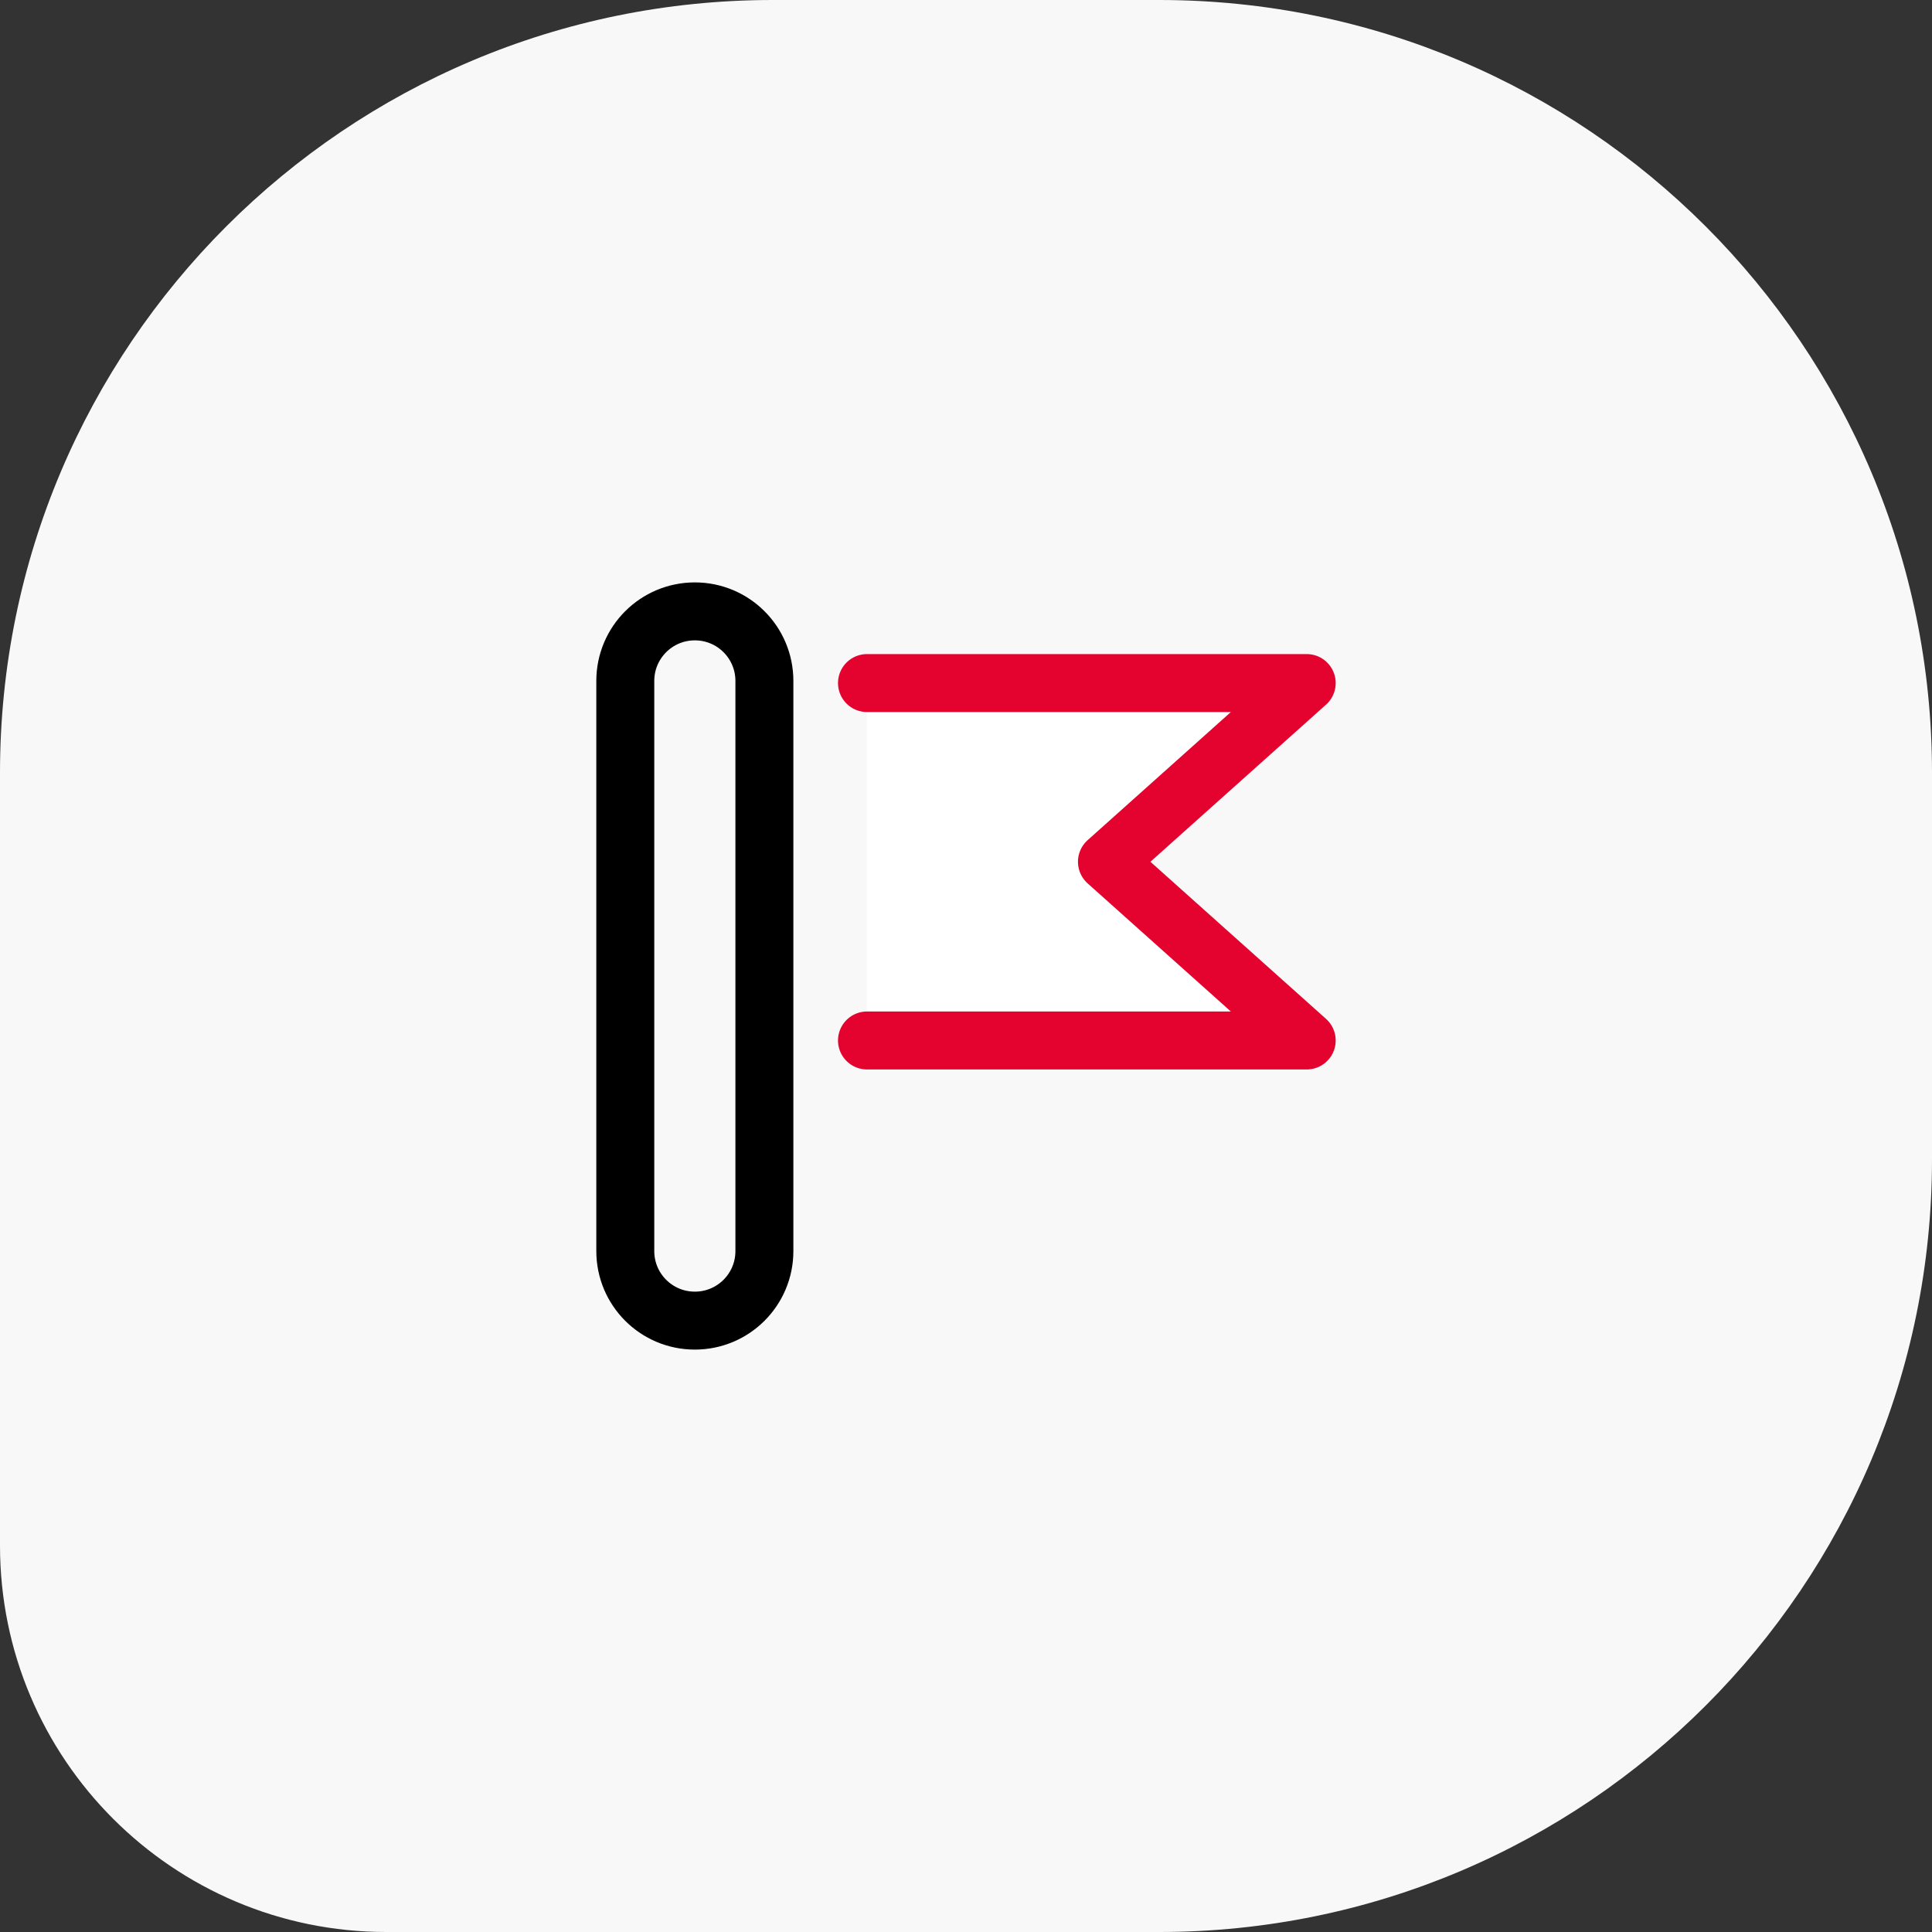
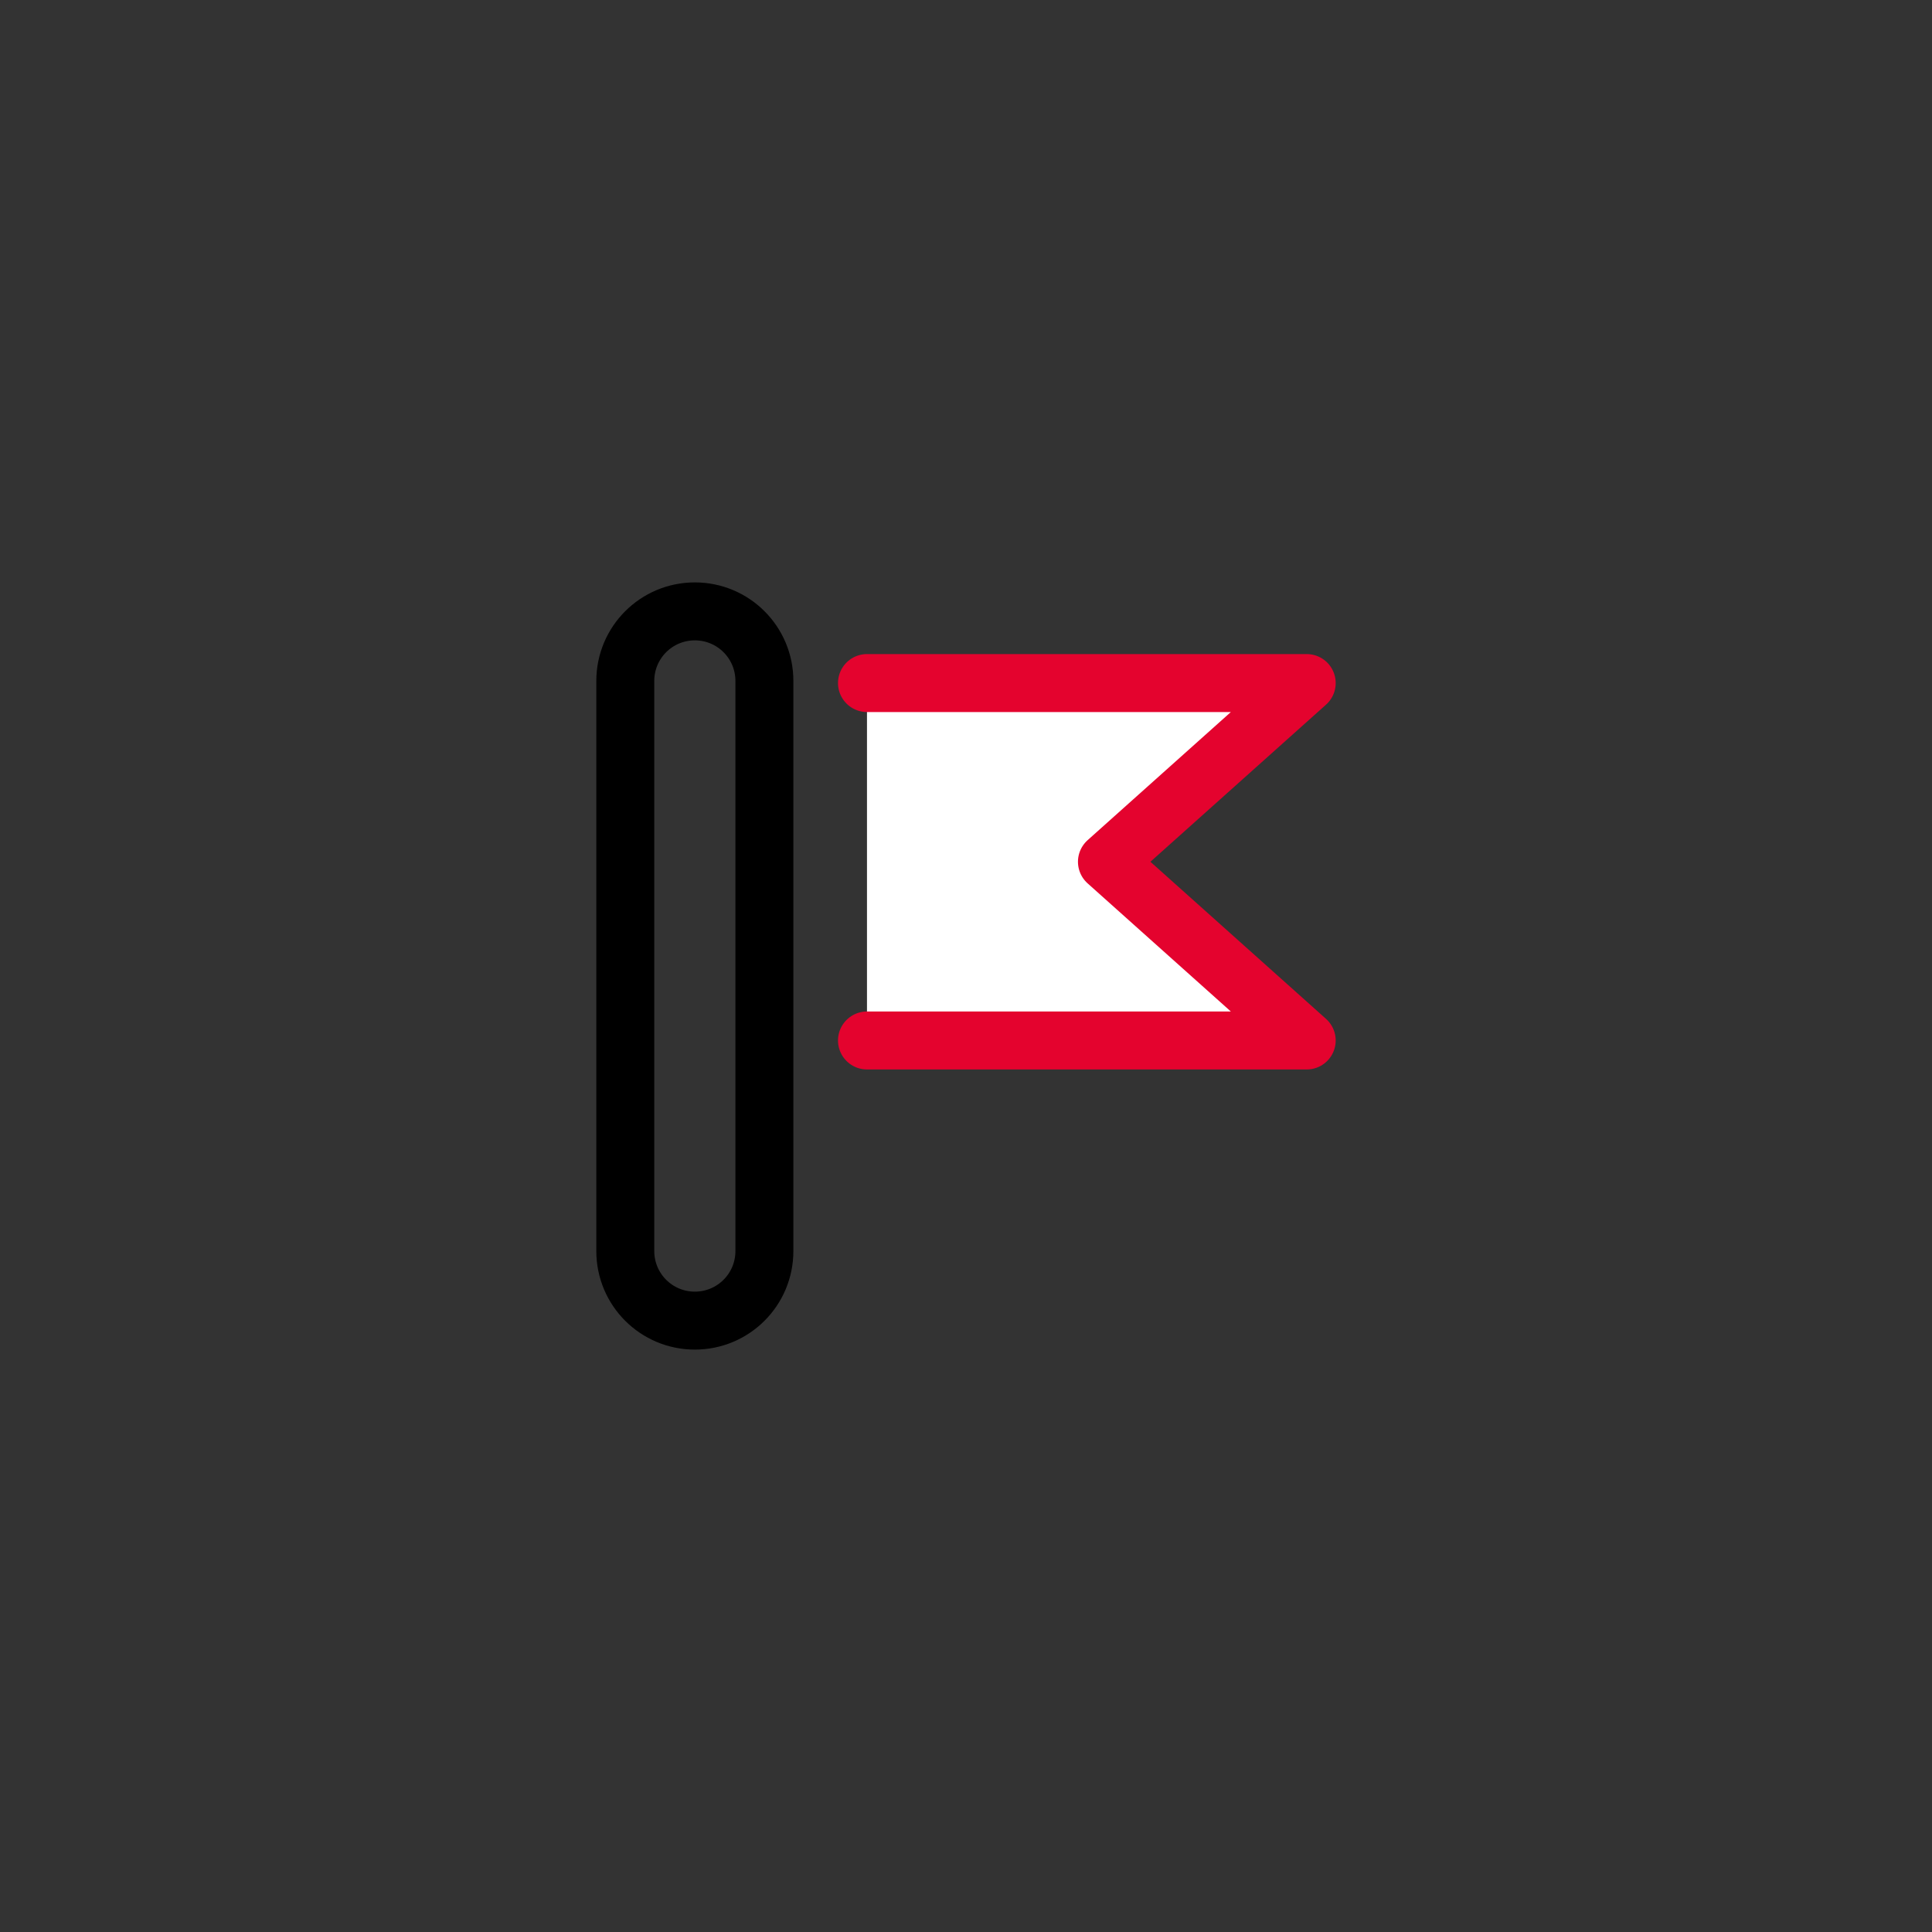
<svg xmlns="http://www.w3.org/2000/svg" width="100" height="100" viewBox="0 0 100 100" fill="none">
  <rect x="0" y="0" width="100" height="100" fill="#333333" stroke="none" />
-   <path d="M0 40C0 17.909 17.909 0 40 0H60C82.091 0 100 17.909 100 40V60C100 82.091 82.091 100 60 100H20C8.954 100 0 91.046 0 80V40Z" fill="#F8F8F8" />
  <g clip-path="url(#clip0_232_5857)">
    <path d="M44.875 53.855H51.585H67.635L57.295 44.605L67.635 35.355H51.585H44.875" fill="white" />
    <path d="M44.875 53.855H51.585H67.635L57.295 44.605L67.635 35.355H51.585H44.875" stroke="#E4032E" stroke-width="3" stroke-linecap="round" stroke-linejoin="round" />
    <path d="M39.565 64.755C39.565 66.745 37.955 68.355 35.965 68.355C33.975 68.355 32.365 66.745 32.365 64.755V35.245C32.365 33.255 33.975 31.645 35.965 31.645C37.955 31.645 39.565 33.255 39.565 35.245V64.755Z" stroke="black" stroke-width="3" stroke-linecap="round" stroke-linejoin="round" />
  </g>
  <defs>
    <clipPath id="clip0_232_5857">
      <rect width="38.27" height="39.71" fill="white" transform="translate(30.865 30.145)" />
    </clipPath>
  </defs>
</svg>